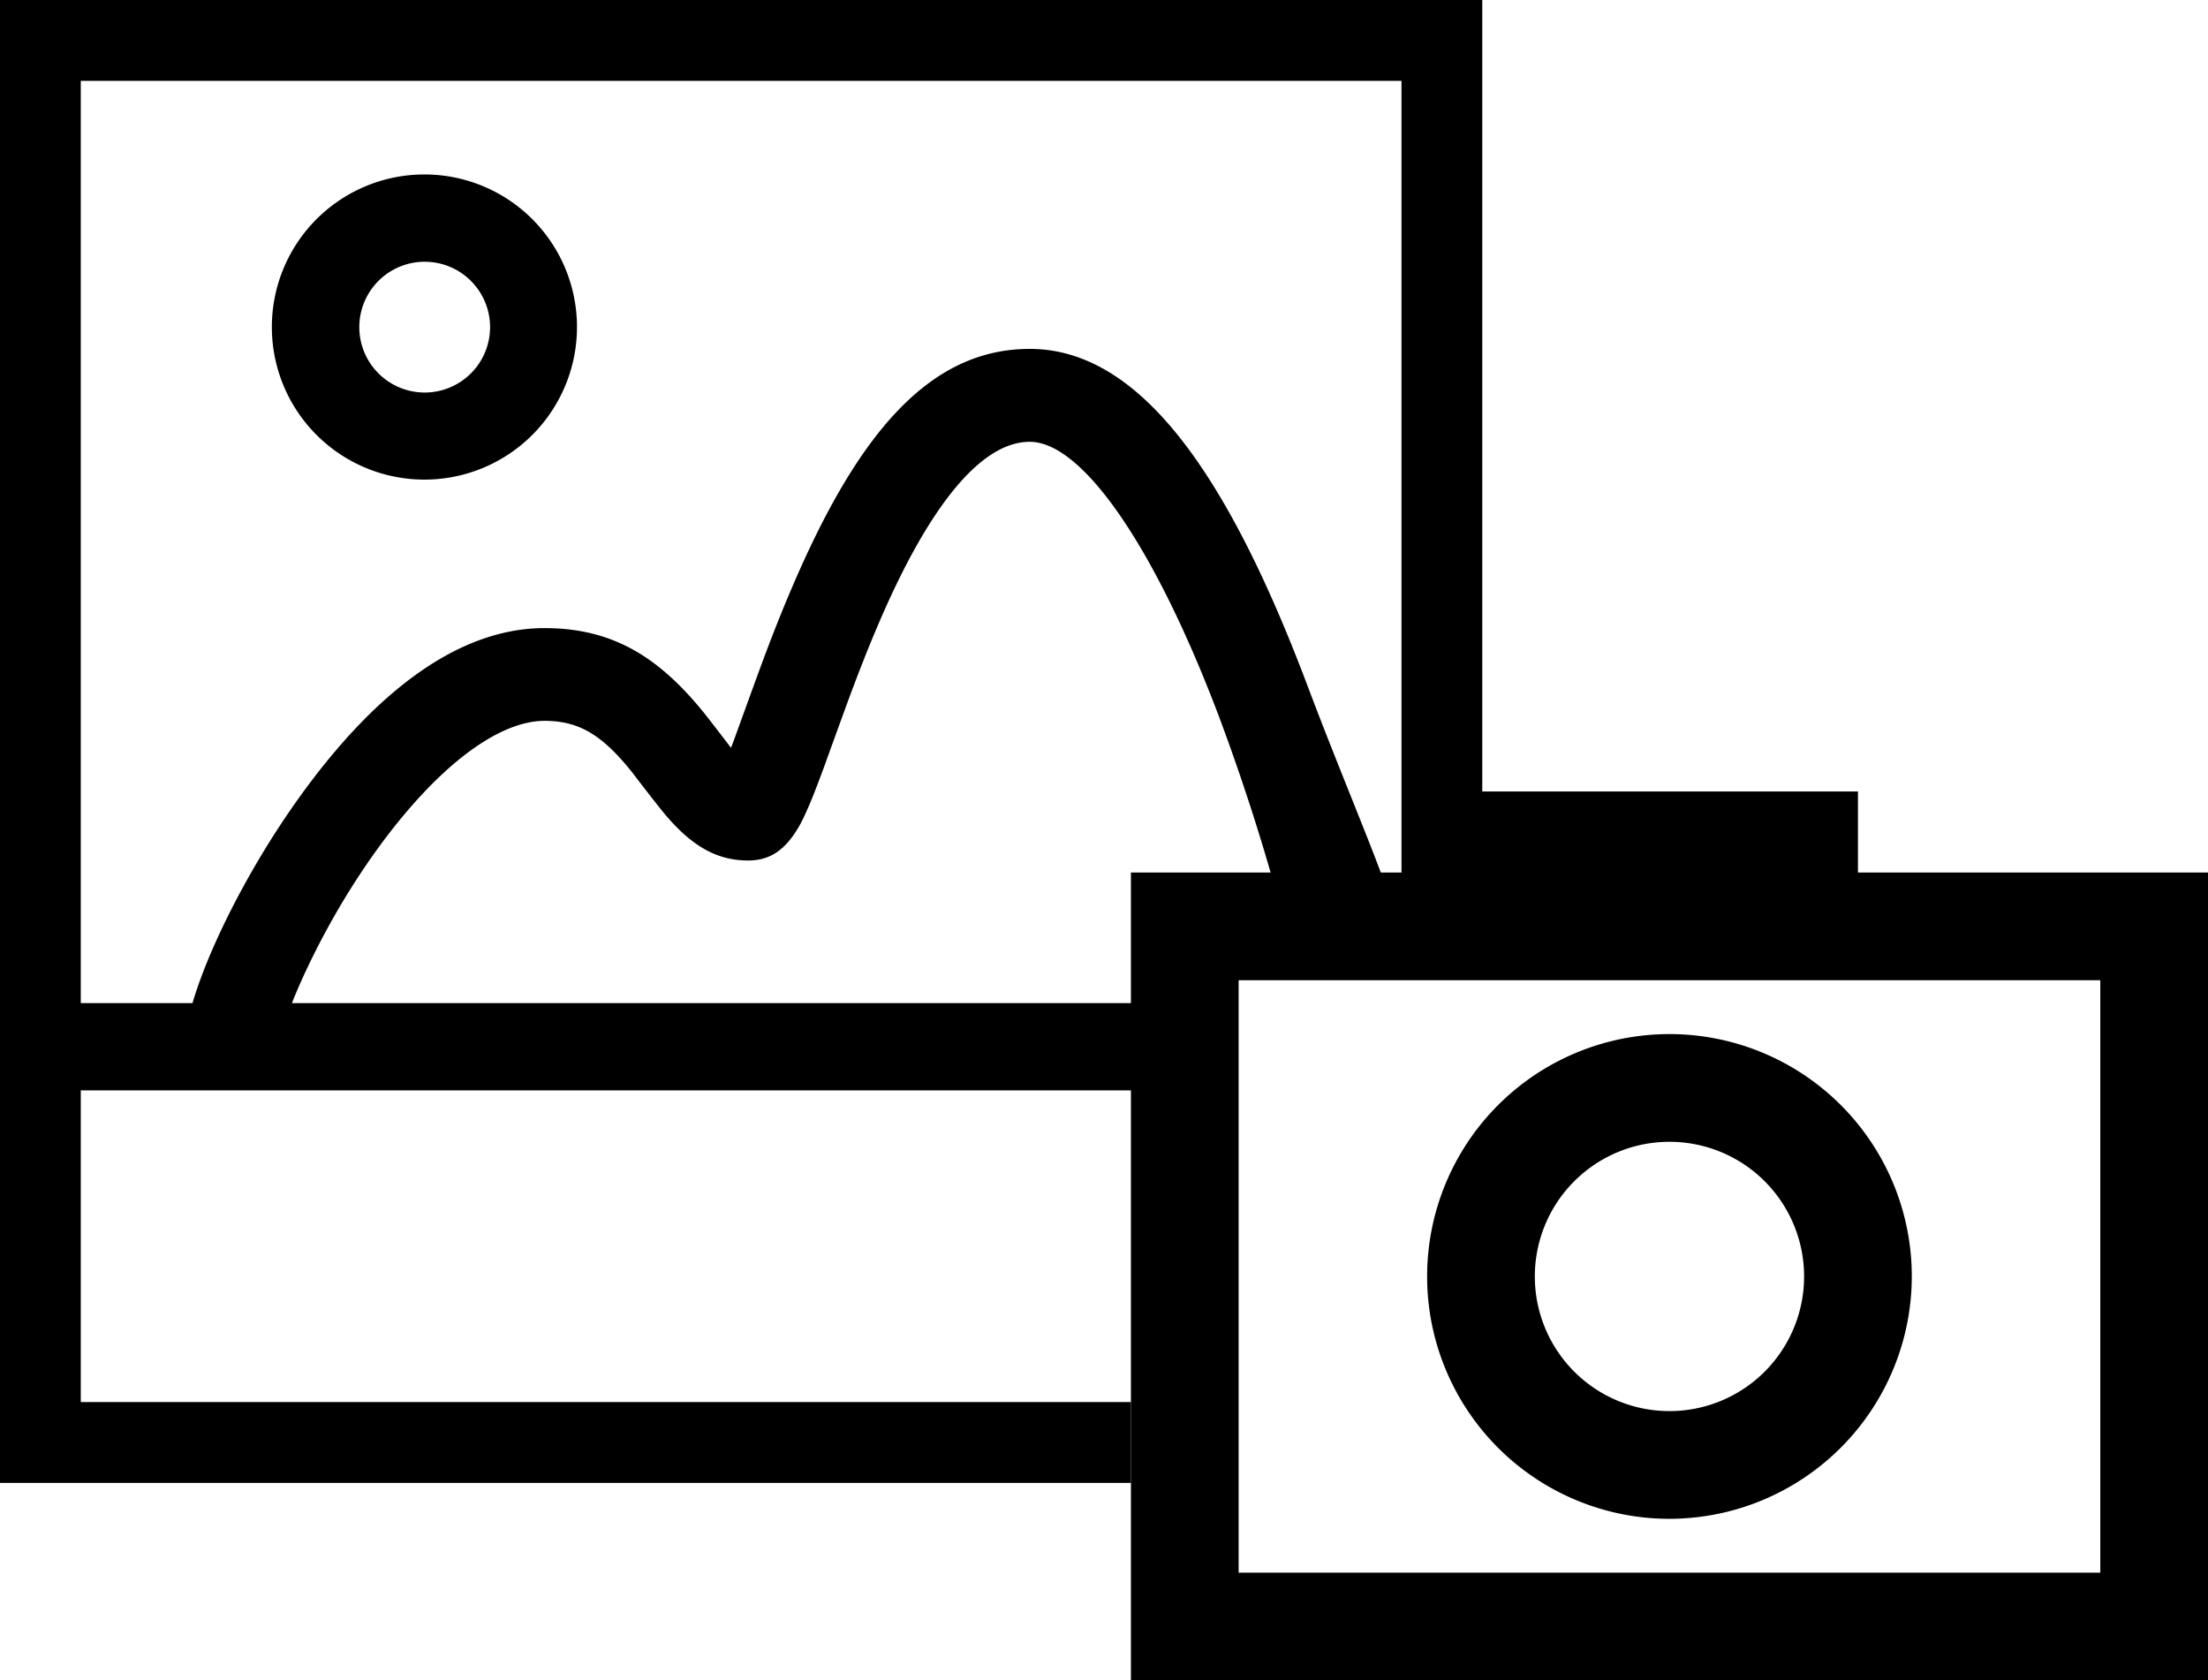
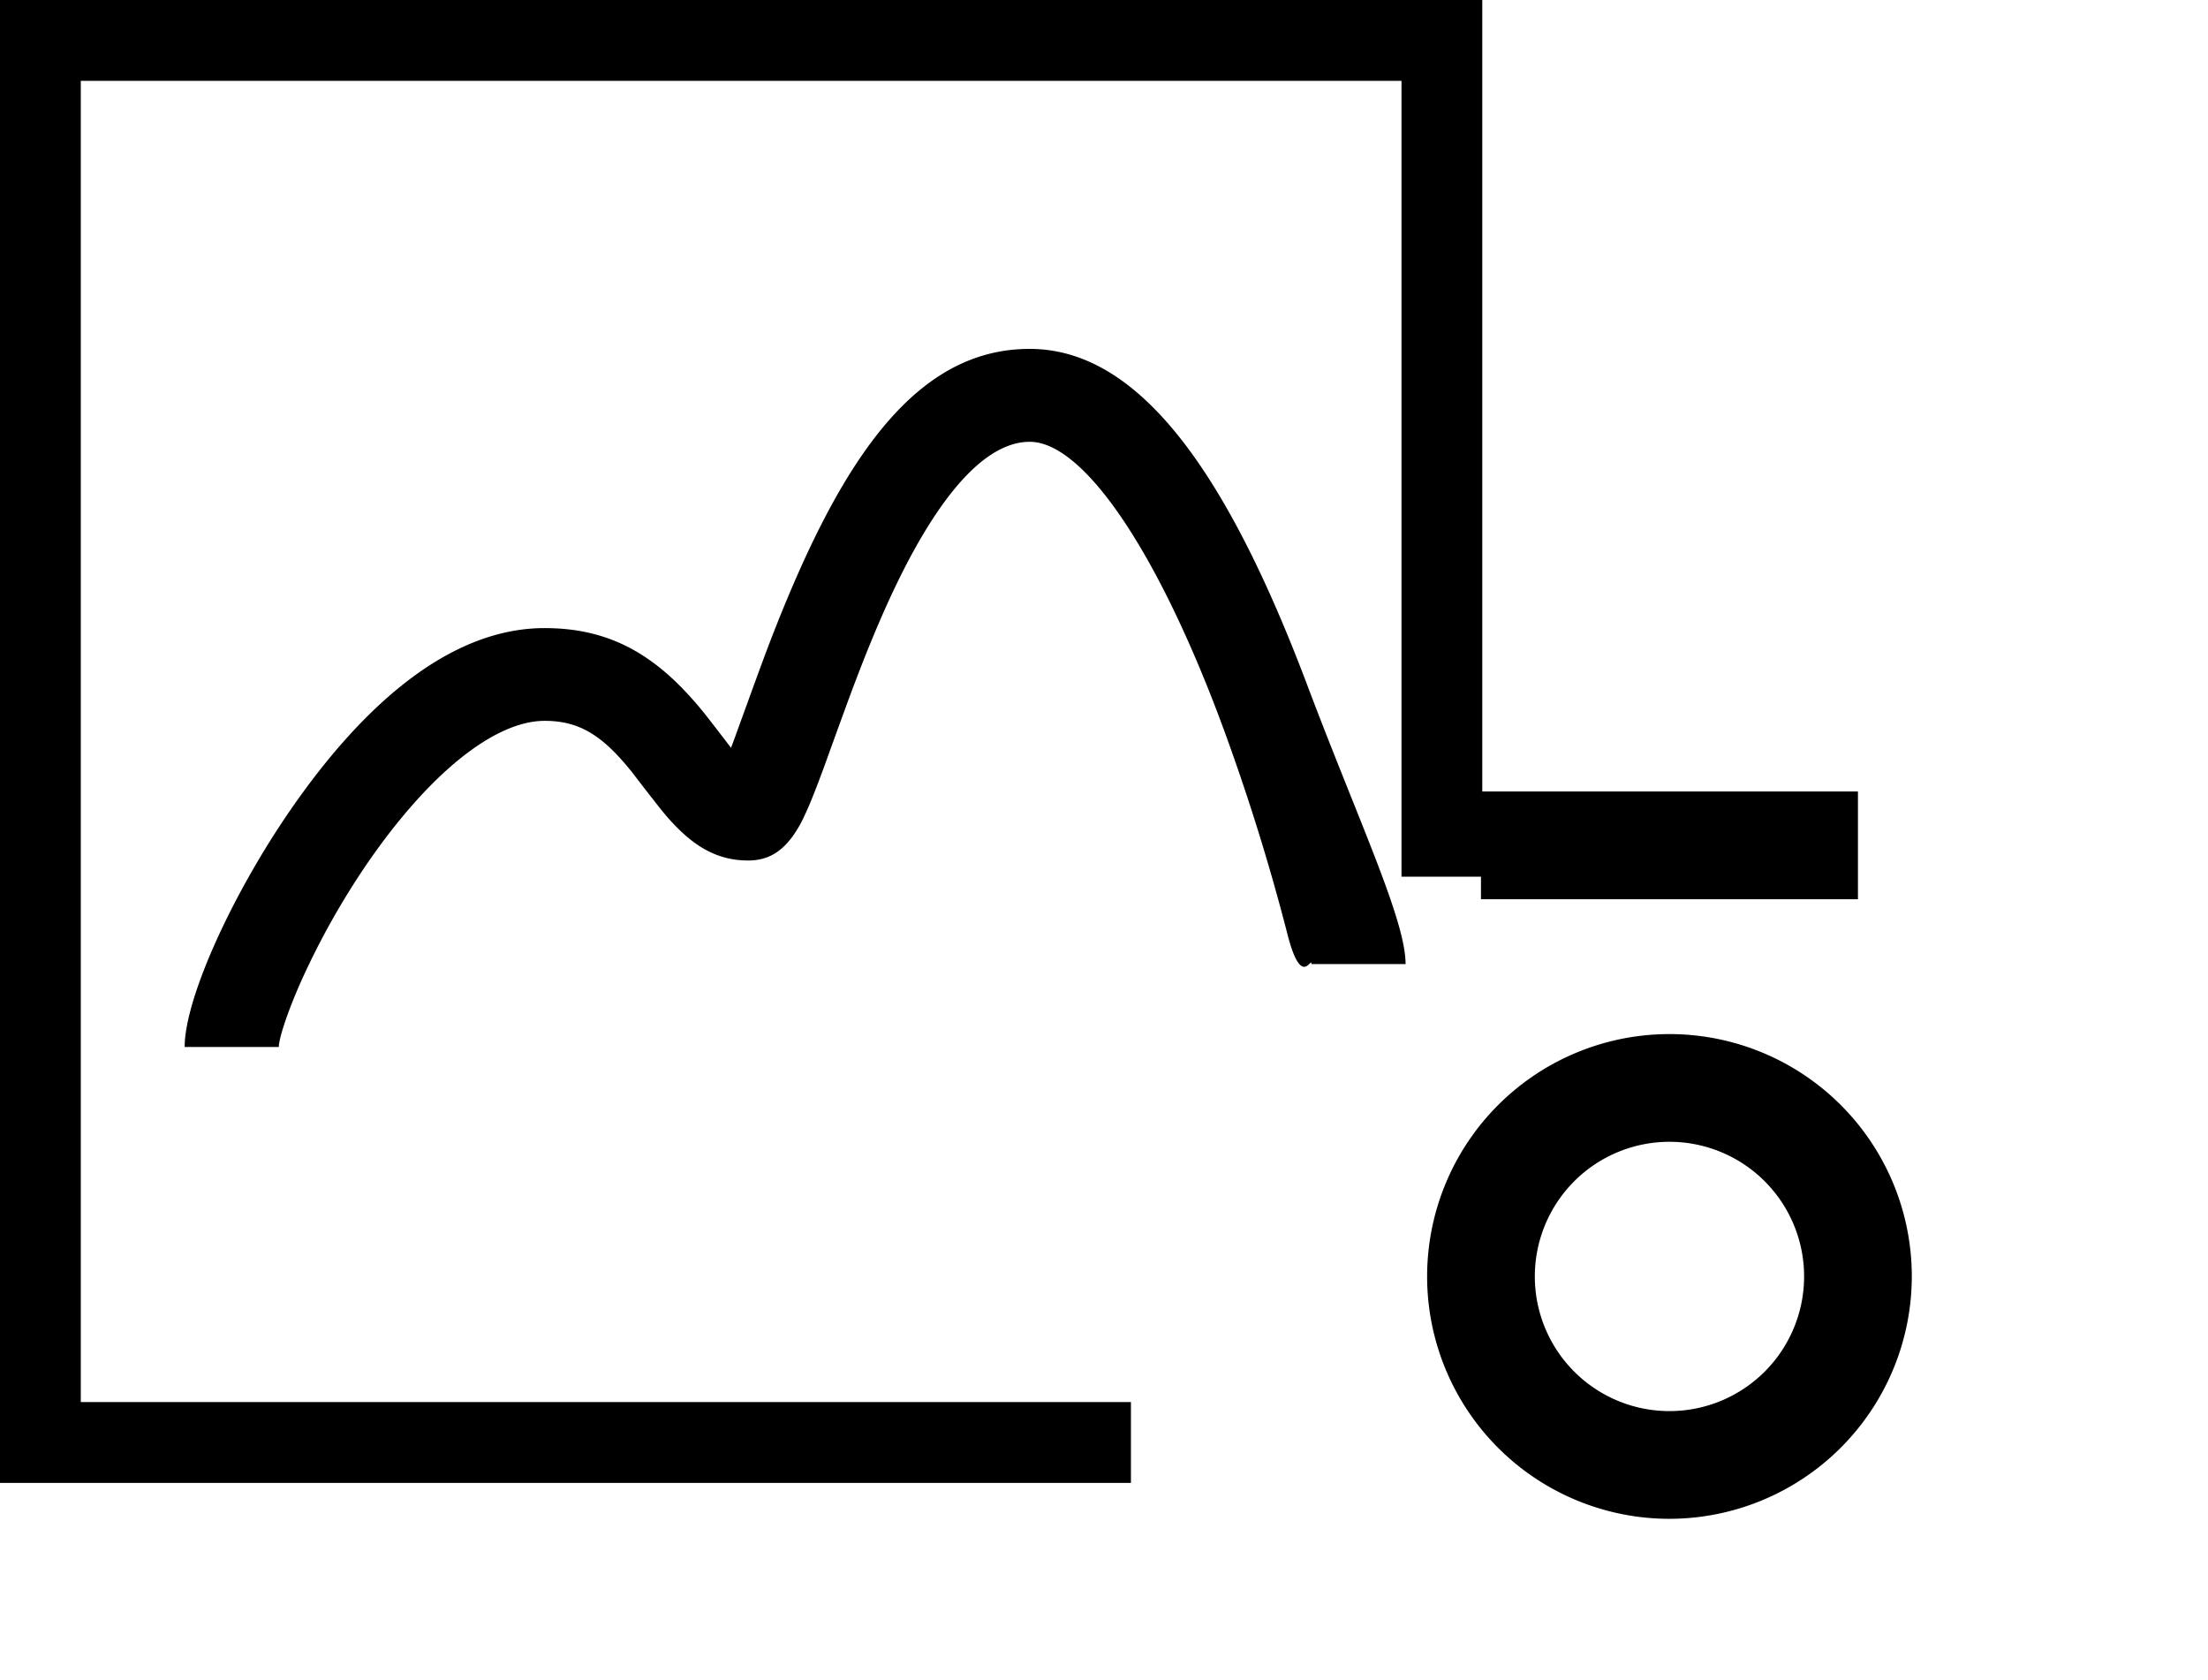
<svg xmlns="http://www.w3.org/2000/svg" viewBox="0 0 410 312">
-   <path d="M6.25 186.25H220v16.2H6.25zM107.14 60.73a28.33 28.33 0 11-28.33-28.34 28.33 28.33 0 0128.33 28.34zm-16.14 0a12.14 12.14 0 10-12.19 12.15A12.14 12.14 0 0091 60.73z" />
  <path d="M136.77 136.07s3.41-9.41 4.55-12.49c2-5.44 3.88-10.15 5.82-14.67 12-28 25.23-44.13 44.07-44.13 20.59 0 36.85 23.5 51.57 62.52C252.3 152.53 261 170.8 261 179h-17.48c0-1.6-1.81 4.74-4.43-5.45a398.23 398.23 0 00-12.64-40.24c-12-31.84-25.47-51.28-35.24-51.28-9 0-18.64 11.79-28 33.61-1.82 4.23-3.58 8.69-5.51 13.88-1.11 3-4.5 12.37-4.51 12.41-1.65 4.49-2.75 7.3-3.81 9.53a22.14 22.14 0 01-2.29 3.95c-1.93 2.57-4.3 4.36-8.17 4.36-6.13 0-10.63-3-15.17-8.25-1.43-1.67-6-7.62-6.27-8-5.49-6.88-9.78-9.68-16.34-9.68-9.35 0-21.47 9.85-32.8 26.26A142.51 142.51 0 0056 182c-2.69 6-4.23 10.9-4.23 12.39H34.29c0-8.85 8.61-28 19.64-44 14.29-20.7 30.39-33.77 47.19-33.77 12.92 0 21.55 5.63 30 16.23.43.55 3 3.86 4.62 6 .33-.85.67-1.77 1.03-2.78z" />
-   <path d="M410 312H210V162h200zm-180-20h160V182H230z" />
  <path d="M275 146.95h70v20.01h-70zM310 282a45 45 0 1145-45 45.06 45.06 0 01-45 45zm0-70a25 25 0 1025 25 25 25 0 00-25-25z" />
  <path d="M210 260.32H15V15.01h245.24v147.77h15V0H0v275.33h210v-15.01z" />
</svg>